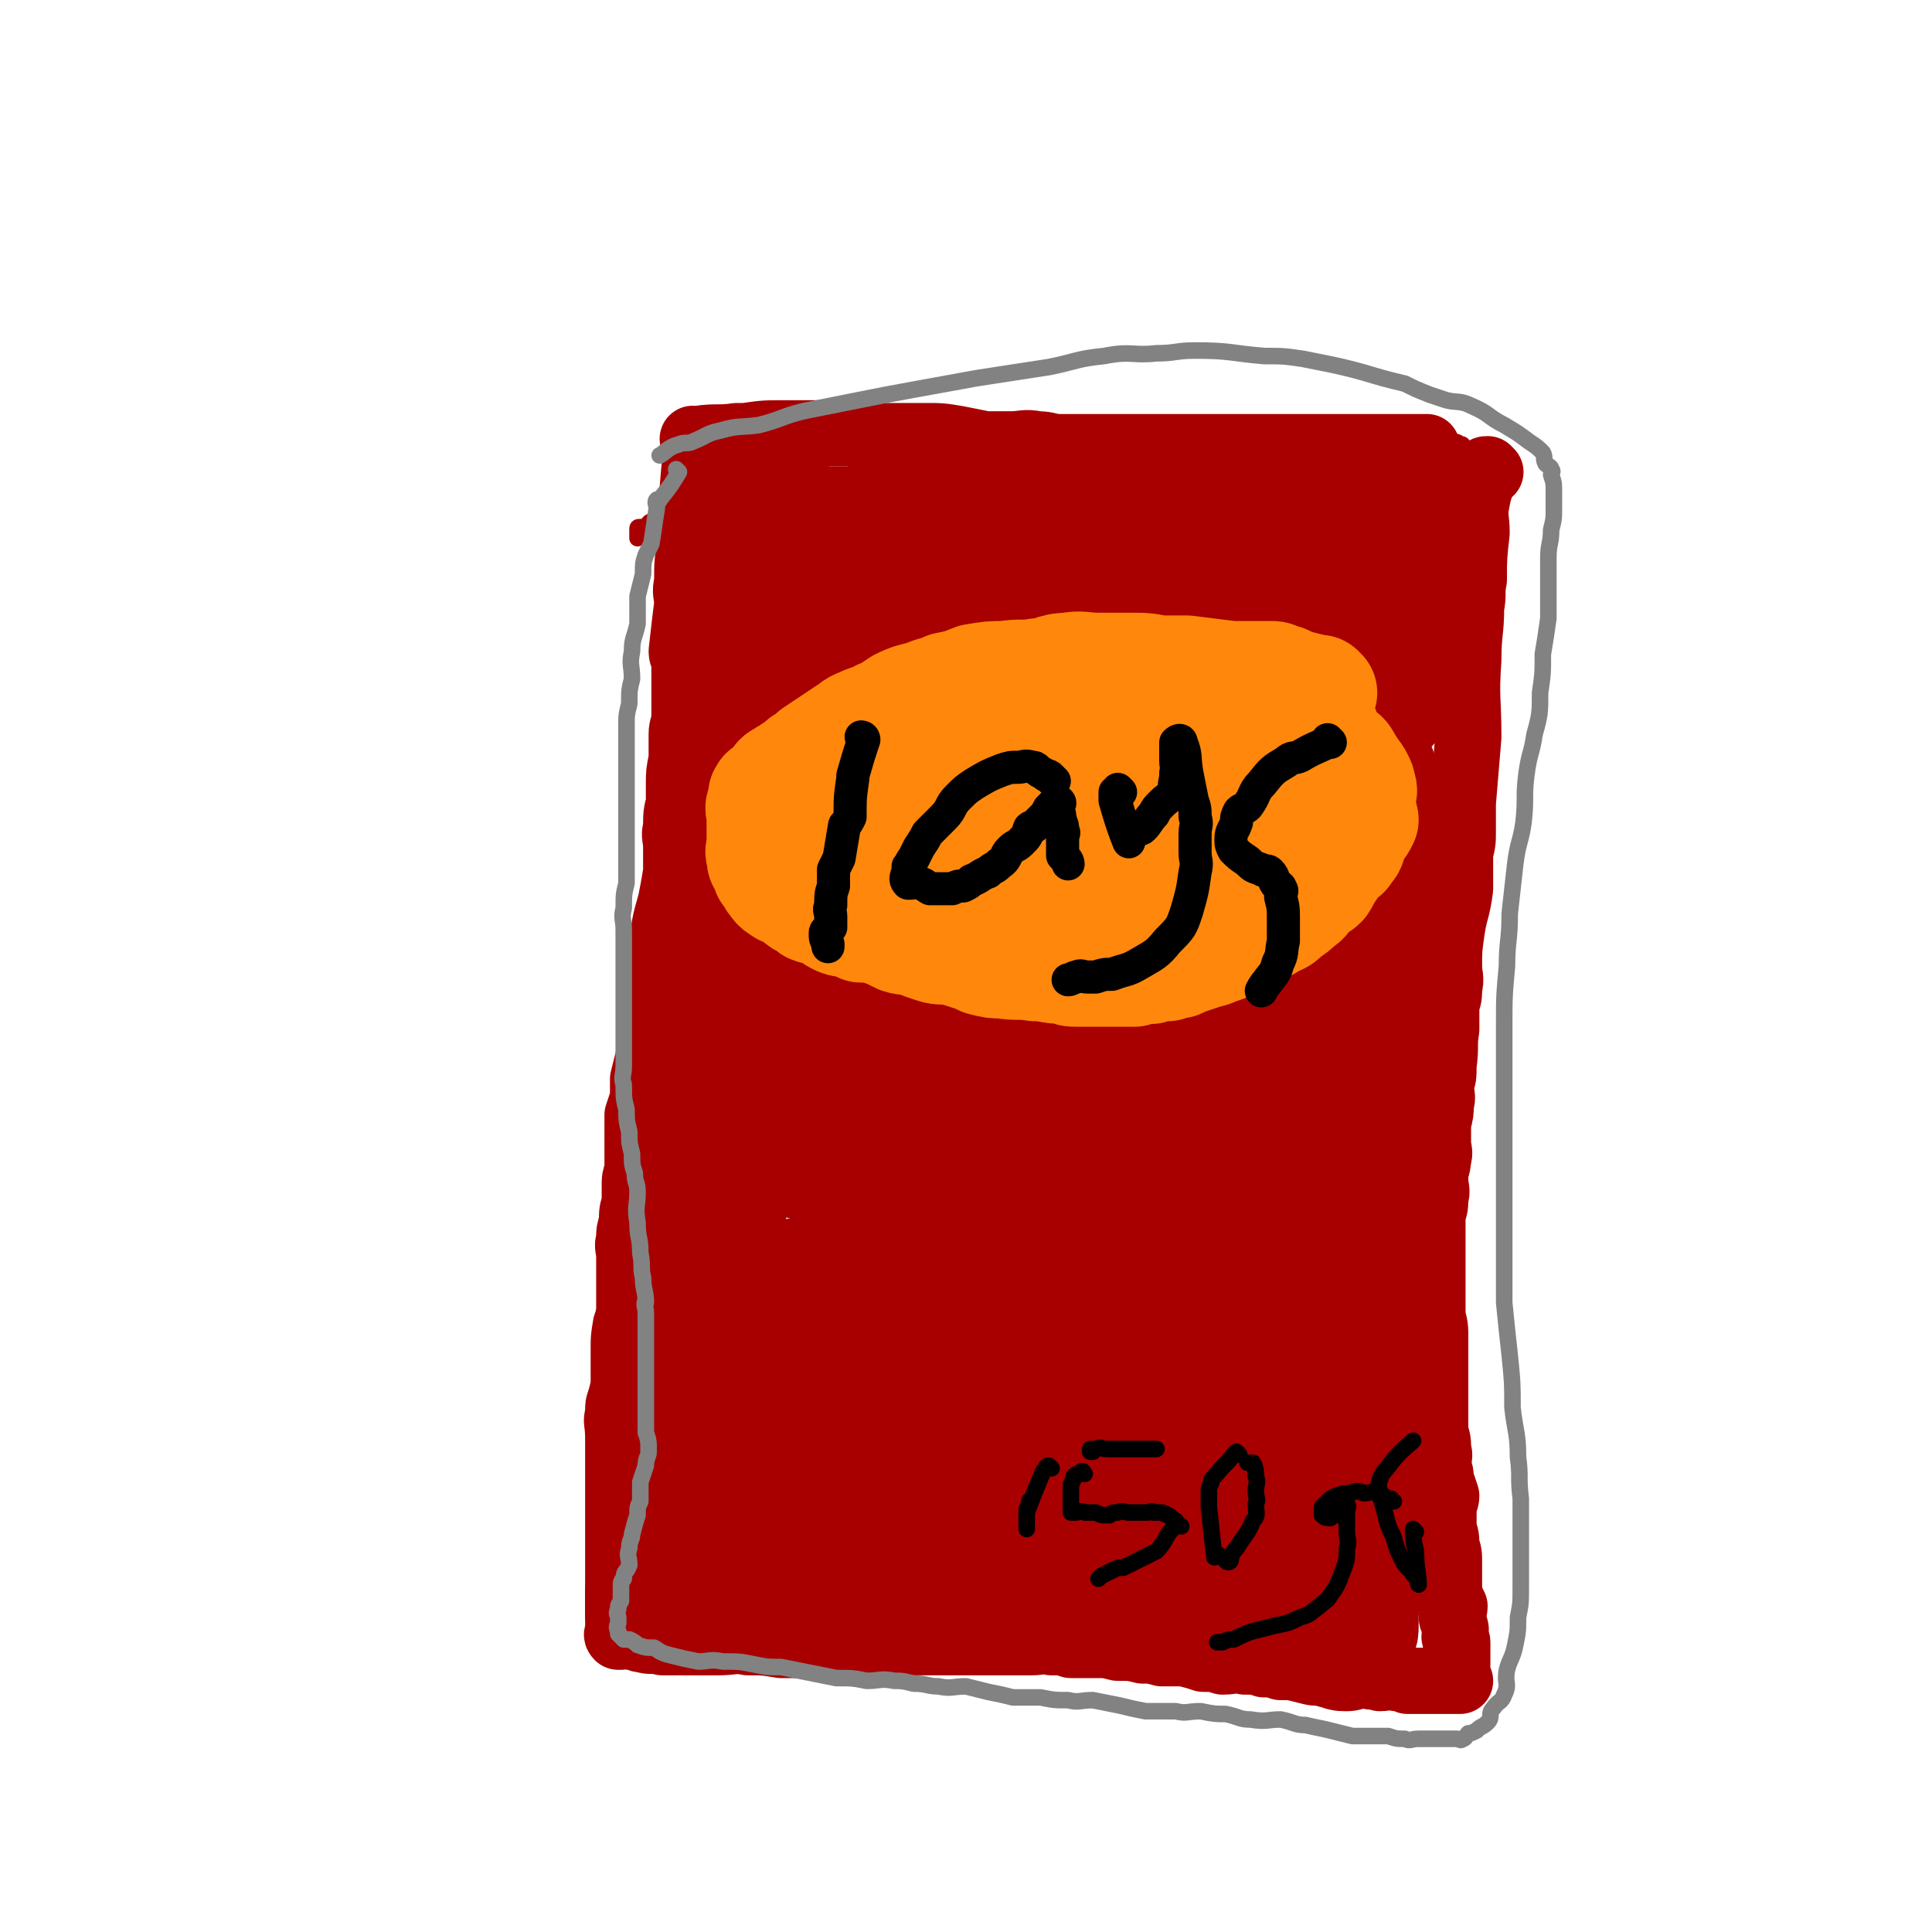
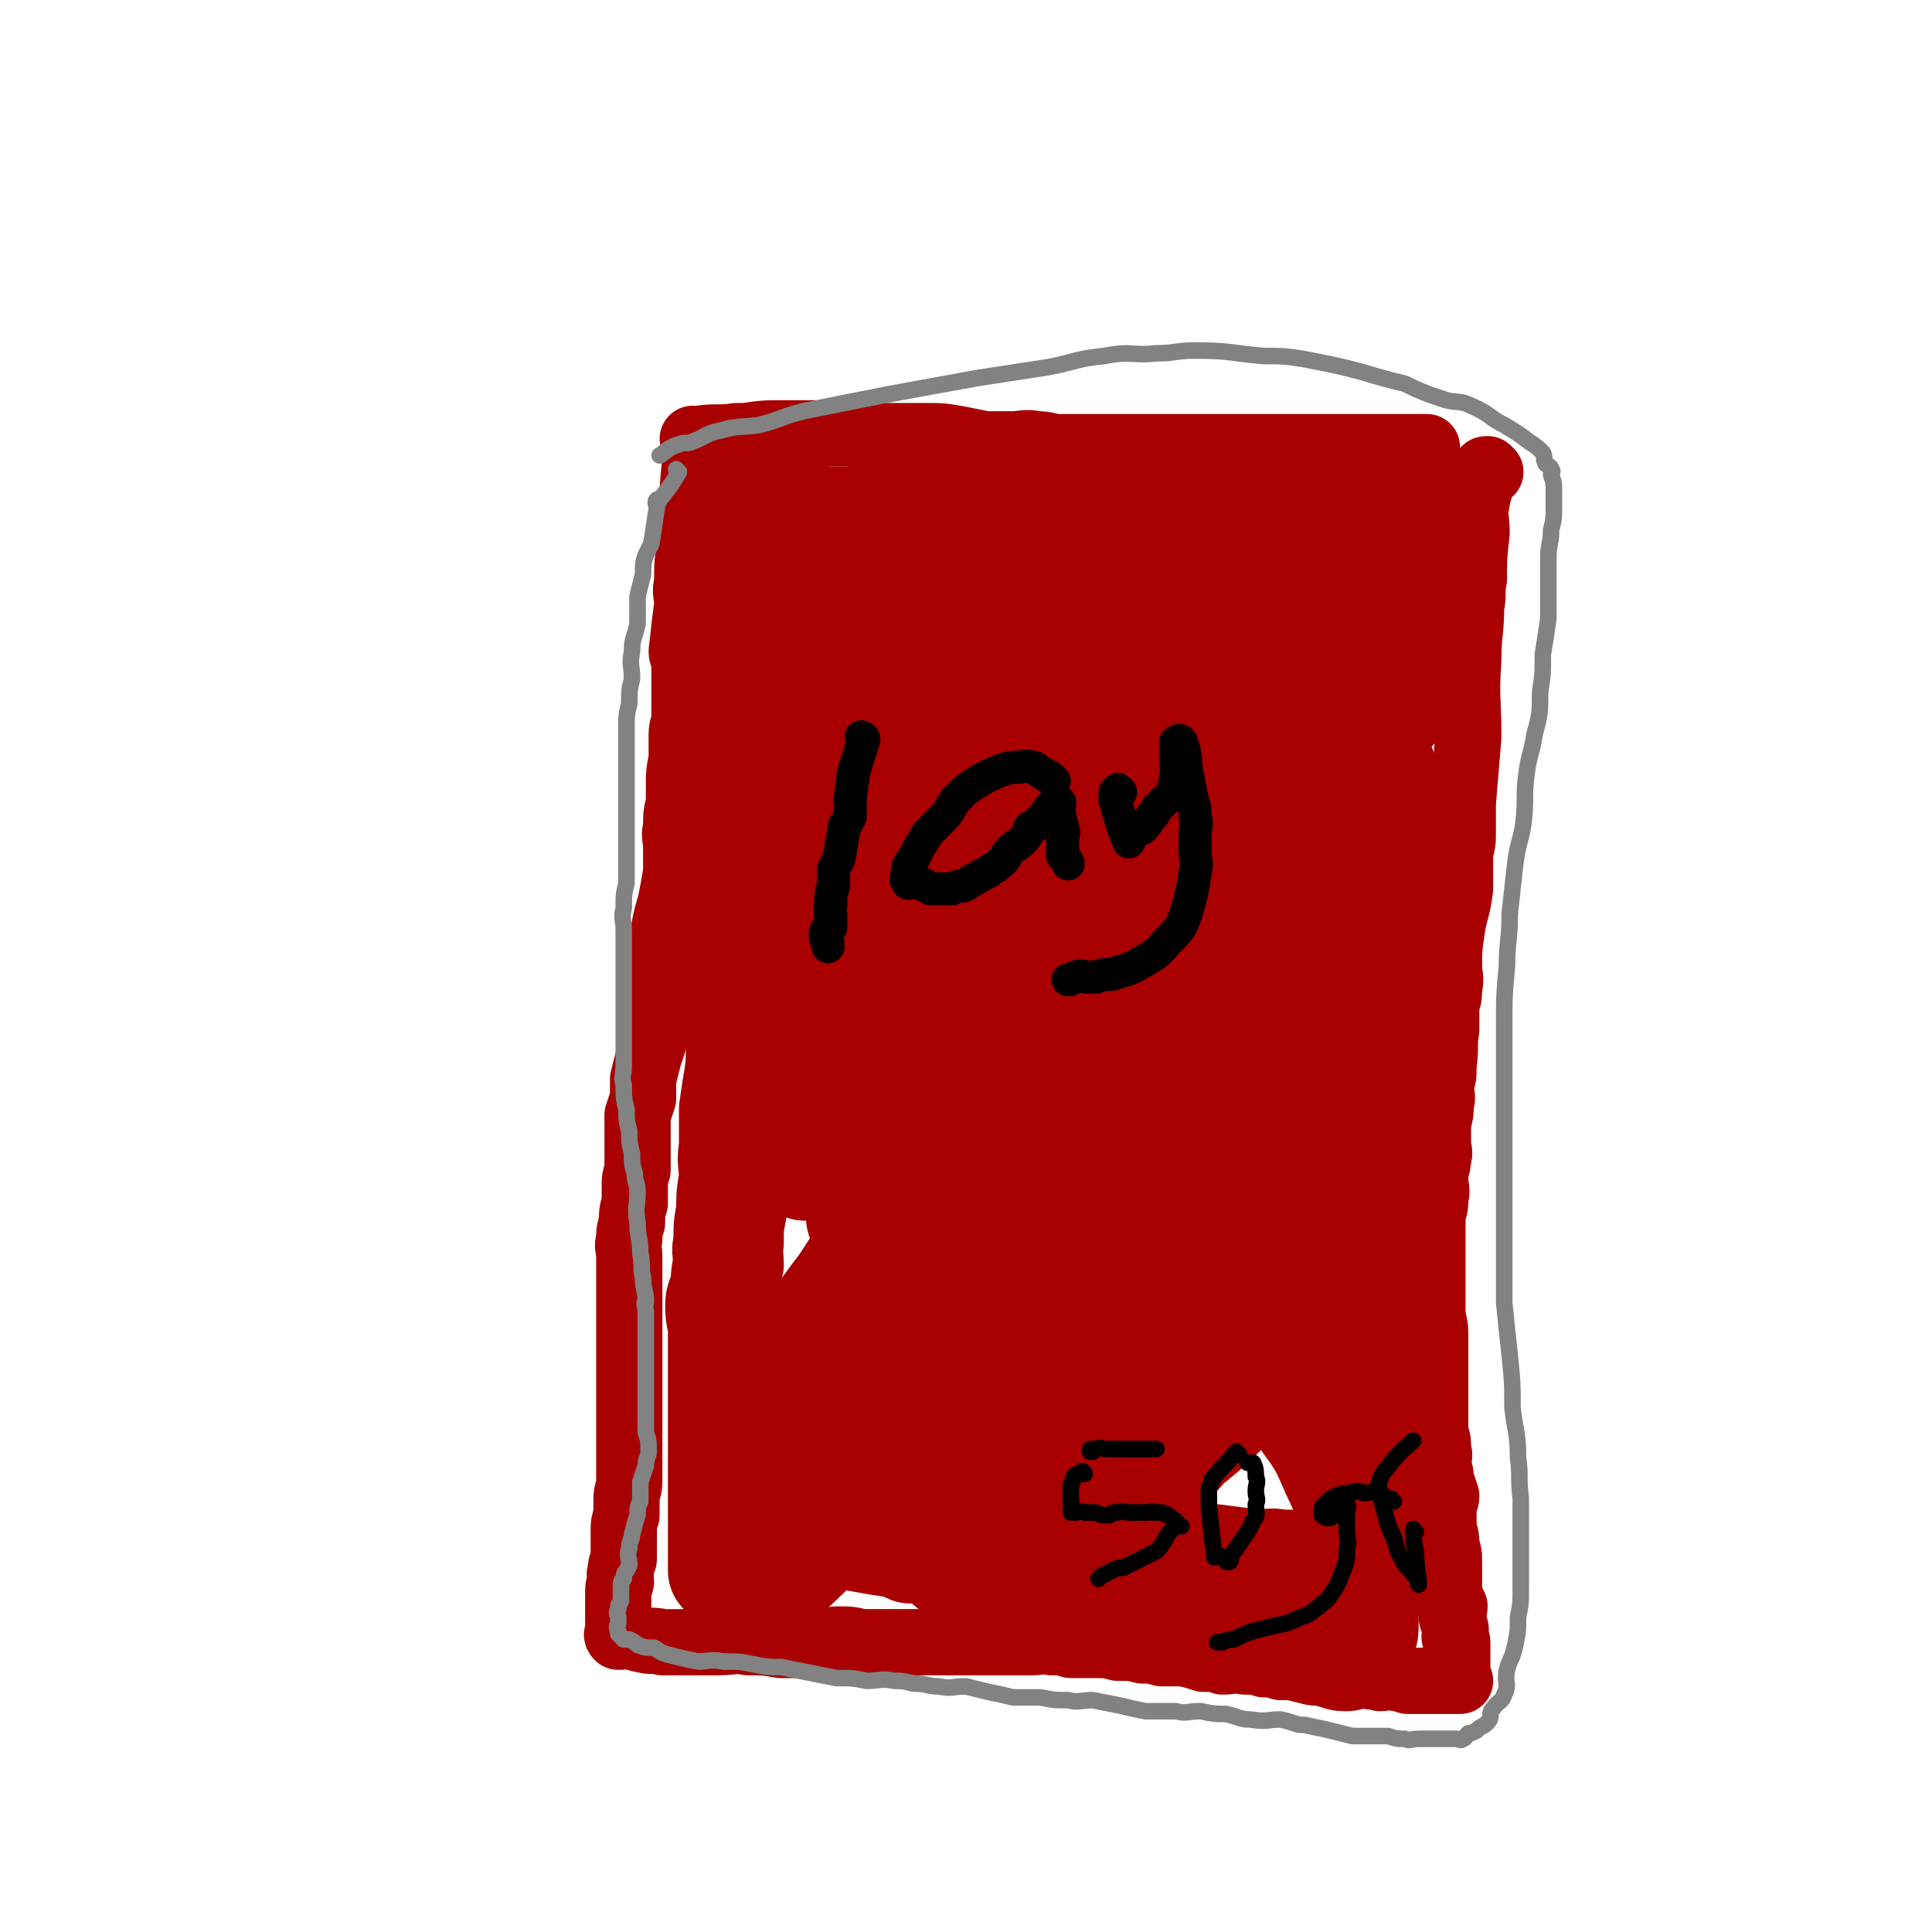
<svg xmlns="http://www.w3.org/2000/svg" viewBox="0 0 700 700" version="1.1">
  <g fill="none" stroke="#A80000" stroke-width="6" stroke-linecap="round" stroke-linejoin="round">
-     <path d="M246,206c0,0 -1,-1 -1,-1 0,0 1,0 1,1 0,3 0,4 0,7 0,8 0,11 0,15 0,1 0,-5 0,-5 -1,1 -1,3 -2,6 0,4 1,4 1,8 0,5 0,5 0,10 -1,5 -1,5 -1,11 -1,6 -1,6 -1,13 -1,6 -1,6 -2,12 0,6 0,6 0,12 -1,5 -1,5 -2,10 -1,5 -1,5 -1,10 -1,4 -1,4 -1,8 -1,5 -1,5 -2,10 0,4 0,4 0,9 0,6 0,6 0,11 0,5 0,5 0,10 -1,6 0,6 -1,12 -1,6 -1,6 -2,12 0,6 -1,6 -1,12 -1,6 0,6 -1,11 0,5 -1,5 -1,10 -1,6 -1,6 -2,12 -1,5 -2,5 -3,11 -1,6 0,6 -1,12 -1,5 -1,5 -2,11 -1,6 -1,6 -3,12 -1,6 -1,6 -1,11 0,6 0,6 0,12 -1,5 -2,5 -2,10 -1,5 0,5 0,10 0,5 0,5 0,10 0,5 0,5 0,9 0,4 0,4 0,8 0,4 0,4 0,8 0,3 0,3 0,6 0,3 0,3 0,6 0,1 0,1 0,3 0,2 0,2 0,3 0,1 0,1 0,2 0,2 0,2 0,3 0,2 0,2 0,3 0,1 0,1 0,2 0,1 0,1 0,1 0,0 0,0 0,1 0,0 0,0 1,1 2,1 2,0 5,1 3,1 3,2 5,2 4,1 4,0 8,1 5,0 5,0 10,0 6,0 6,0 11,0 7,-1 7,-1 14,-1 7,-1 7,0 14,0 9,-1 9,-1 18,-1 8,-1 8,0 17,0 8,0 8,-1 17,0 7,0 7,0 14,1 7,0 7,-1 14,0 6,0 6,0 12,1 5,0 5,0 11,0 5,0 5,0 11,0 6,0 6,-1 11,0 5,0 5,0 10,1 3,0 3,0 6,1 3,0 3,0 7,0 4,1 4,1 7,2 4,0 4,0 7,0 4,1 4,1 7,2 3,0 3,0 5,1 3,0 3,0 5,1 2,0 2,0 4,1 2,0 2,0 4,1 2,0 2,1 5,1 0,0 0,0 1,0 2,-1 2,0 3,0 0,0 0,0 0,0 1,0 1,0 2,0 1,0 1,0 2,0 2,-1 2,-1 3,-2 1,-1 1,-1 2,-3 1,-2 2,-2 3,-5 1,-3 0,-3 1,-6 2,-4 2,-4 4,-7 1,-3 1,-3 2,-6 1,-3 1,-3 2,-6 2,-3 2,-3 3,-6 1,-3 1,-3 1,-6 1,-3 1,-3 2,-6 1,-3 1,-3 1,-6 1,-4 1,-4 1,-8 0,-4 0,-4 0,-7 1,-4 1,-4 2,-8 1,-4 1,-4 1,-8 1,-4 1,-4 1,-8 1,-5 1,-5 1,-10 0,-5 0,-5 0,-11 1,-5 1,-5 1,-11 1,-6 1,-6 1,-12 1,-6 0,-6 0,-11 0,-7 1,-6 1,-13 0,-5 0,-5 0,-11 1,-5 1,-5 1,-11 1,-6 1,-6 1,-13 0,-7 0,-7 0,-13 0,-8 0,-8 0,-15 0,-7 0,-7 0,-14 0,-7 0,-7 0,-14 0,-7 0,-7 0,-13 1,-7 1,-7 1,-14 1,-7 1,-7 1,-13 0,-7 0,-7 0,-14 1,-6 1,-6 2,-11 1,-7 1,-7 1,-13 1,-6 1,-6 1,-12 1,-5 1,-5 1,-9 1,-5 1,-5 2,-10 0,-5 1,-5 1,-10 1,-4 0,-4 0,-8 1,-4 1,-4 1,-8 1,-2 1,-2 1,-5 0,-2 0,-2 0,-4 0,-2 0,-2 0,-5 0,-2 0,-2 0,-3 0,-2 0,-2 0,-4 0,-2 1,-2 1,-4 0,-2 0,-2 0,-4 0,-1 0,-1 0,-3 0,-2 0,-2 0,-3 0,-1 0,-1 0,-2 0,-2 0,-2 0,-4 0,-1 0,-1 0,-1 0,-2 1,-2 0,-3 0,-1 -1,0 -1,-1 0,-1 1,-1 0,-2 0,-1 0,-1 -1,-1 -1,-1 -2,-1 -3,-1 -2,-1 -2,-1 -4,-2 -4,-1 -4,-1 -9,-2 -5,-1 -5,0 -10,-1 -7,0 -7,-1 -14,-1 -6,-1 -6,0 -12,0 -7,0 -7,0 -15,0 -9,0 -9,0 -17,1 -8,1 -8,1 -17,2 -8,1 -8,1 -16,2 -8,1 -8,2 -16,3 -8,2 -8,2 -15,4 -8,1 -8,1 -15,3 -8,1 -8,1 -16,3 -8,2 -8,2 -15,3 -7,1 -7,0 -13,2 -7,1 -7,1 -13,2 -5,1 -5,1 -10,2 -5,0 -5,0 -11,1 -5,0 -5,0 -9,1 -5,1 -5,1 -10,2 -4,0 -4,1 -8,1 -4,1 -4,0 -7,1 -3,0 -3,0 -7,1 -2,0 -2,1 -4,1 -2,0 -2,0 -5,0 -1,0 -1,-1 -2,0 -1,0 -1,1 -2,2 -1,0 -1,0 -2,0 0,0 0,0 0,0 -1,0 -1,0 -1,1 0,0 0,0 0,0 0,1 0,1 0,2 0,0 0,0 0,1 " />
-   </g>
+     </g>
  <g fill="none" stroke="#A80000" stroke-width="24" stroke-linecap="round" stroke-linejoin="round">
    <path d="M252,160c0,0 -1,-1 -1,-1 0,0 0,1 1,1 0,0 0,-1 1,-1 7,-1 7,0 14,-1 2,0 2,0 3,0 7,-1 7,-1 14,-1 2,0 2,0 4,0 4,0 4,0 7,0 7,0 7,0 13,0 5,1 5,1 9,1 5,0 5,0 9,0 5,0 5,0 9,0 6,0 6,0 12,1 5,1 5,1 10,2 5,0 5,0 9,0 5,0 5,-1 10,0 4,0 4,1 8,1 4,0 4,0 8,0 4,0 4,0 8,0 4,0 4,0 8,0 4,0 4,0 8,0 3,0 3,0 7,0 3,0 3,0 7,0 3,0 3,0 6,0 3,0 3,0 6,0 3,0 3,0 6,0 3,0 3,0 6,0 2,0 2,0 5,0 3,0 3,0 6,0 2,0 2,0 5,0 2,0 2,0 3,0 3,0 3,0 5,0 2,0 2,0 3,0 2,0 2,0 3,0 2,0 2,0 4,0 1,0 1,0 3,0 1,0 1,0 3,0 1,0 1,0 2,0 2,0 2,0 3,0 1,0 1,0 2,0 1,0 1,0 1,0 2,0 2,0 3,0 2,0 2,0 4,0 1,0 1,0 2,0 1,0 1,0 3,0 1,0 1,0 1,0 1,0 1,0 2,0 " />
    <path d="M253,166c0,0 0,-1 -1,-1 0,0 0,0 0,1 -1,9 -1,14 -2,19 0,2 1,-6 1,-5 -1,3 -1,7 -1,15 0,1 0,1 0,3 -1,6 -1,6 -1,13 -1,4 0,4 0,8 -1,8 -1,8 -2,17 0,2 1,2 1,4 0,5 0,5 0,10 0,4 0,4 0,9 0,4 -1,4 -1,7 0,5 0,5 0,9 -1,5 -1,5 -1,9 0,3 0,3 0,7 -1,4 -1,4 -1,9 -1,3 0,3 0,7 0,4 0,5 0,9 -1,6 -1,6 -2,11 -2,7 -2,7 -3,14 0,2 0,2 0,4 -1,3 -1,3 -1,6 -1,3 -1,3 -2,7 0,2 1,2 1,5 0,4 0,4 0,8 -1,3 -1,3 -1,6 -1,3 -1,3 -2,6 -1,4 -1,4 -2,8 0,3 0,3 0,7 -1,3 -1,3 -2,6 0,4 0,4 0,8 0,3 0,3 0,6 0,3 0,3 0,6 -1,3 -1,3 -1,6 0,3 0,3 0,6 -1,3 -1,3 -1,7 -1,3 -1,3 -1,6 -1,3 0,3 0,6 0,3 0,3 0,6 0,4 0,4 0,8 0,2 0,2 0,5 0,4 0,4 0,7 0,3 0,3 0,6 0,3 0,3 0,7 0,3 0,3 0,6 0,4 0,4 0,7 0,3 0,3 0,6 0,3 0,3 0,6 0,3 0,3 0,6 0,3 0,3 0,6 0,3 0,3 0,6 0,3 -1,3 -1,6 0,3 0,3 0,6 -1,3 -1,3 -1,6 0,3 0,3 0,6 0,2 0,2 0,4 -1,2 -1,2 -1,4 -1,2 0,2 0,4 0,1 -1,1 -1,3 0,2 0,2 0,3 0,1 0,1 0,2 0,1 0,1 0,2 0,1 0,1 0,3 0,0 0,0 0,1 0,1 0,1 0,1 0,1 0,1 0,2 0,0 0,0 0,1 0,1 -1,1 0,2 0,0 0,0 1,0 2,-1 2,-1 3,0 3,0 3,1 5,1 3,1 3,0 7,1 4,0 4,0 9,0 6,0 6,0 11,0 6,0 6,-1 11,0 6,0 6,0 12,1 5,0 5,0 11,0 4,-1 4,-1 9,-2 5,0 5,0 9,1 5,0 5,0 9,0 4,0 4,0 9,0 4,0 4,0 9,0 5,0 5,0 11,0 3,0 3,0 7,0 4,0 4,0 9,0 4,0 4,0 8,0 3,0 4,-1 7,0 4,0 4,0 7,1 5,0 5,0 10,0 3,0 3,0 7,1 5,0 5,0 9,1 4,0 3,0 7,1 4,0 4,0 8,0 4,1 4,1 7,2 4,0 4,0 7,1 4,0 4,-1 8,0 4,0 4,0 7,1 3,0 3,0 6,1 4,0 4,0 8,0 3,0 3,0 6,1 3,0 3,0 5,1 4,0 4,0 7,1 2,0 2,0 5,0 3,1 3,0 5,1 3,0 3,-1 6,0 2,0 2,0 4,1 2,0 2,0 4,0 2,0 2,0 4,0 2,0 2,0 3,0 1,0 1,0 2,0 2,0 2,0 3,0 1,0 1,0 2,0 0,0 1,0 1,0 " />
    <path d="M540,171c0,0 -1,-1 -1,-1 -1,0 -1,0 -1,1 -1,5 -2,5 -3,11 -1,5 0,6 0,11 -1,9 -1,9 -1,17 -1,5 0,5 -1,10 0,9 -1,9 -1,19 -1,14 0,14 0,28 -1,12 -1,12 -2,24 0,1 0,1 0,2 0,4 0,4 0,8 0,4 0,4 -1,8 0,6 0,6 0,13 -1,8 -2,8 -3,15 -1,7 -1,7 -1,13 0,4 1,4 0,8 0,3 0,3 -1,6 0,4 0,4 0,9 -1,6 0,6 -1,13 0,4 0,4 -1,7 0,4 1,4 0,7 0,3 0,3 -1,7 0,3 0,3 0,7 0,3 1,3 0,6 0,3 -1,3 -1,7 0,4 1,4 0,7 0,3 0,3 -1,6 0,4 0,4 0,8 0,4 0,4 0,7 0,3 0,3 0,7 0,3 0,3 0,7 0,3 0,3 0,6 0,4 1,4 1,8 0,3 0,3 0,7 0,7 0,7 0,13 0,7 0,7 0,13 0,2 0,2 0,3 1,3 1,3 1,6 1,3 0,3 0,6 1,3 1,3 1,5 1,3 1,3 2,6 0,2 -1,2 -1,5 0,4 0,4 0,7 1,3 1,3 1,6 1,3 1,3 1,6 0,3 0,3 0,5 0,3 0,3 0,6 1,3 1,3 2,5 0,2 -1,2 -1,4 0,1 1,1 1,3 1,2 0,2 0,4 0,1 1,1 1,2 0,1 0,1 0,2 0,1 0,1 0,3 0,0 0,0 0,1 0,1 0,1 0,1 0,0 0,0 0,1 " />
  </g>
  <g fill="none" stroke="#A80000" stroke-width="40" stroke-linecap="round" stroke-linejoin="round">
    <path d="M282,177c0,0 -1,-1 -1,-1 0,0 0,1 1,1 0,0 0,0 0,0 -1,0 -1,0 -1,1 -1,8 -1,8 -1,16 0,10 0,10 0,19 0,0 0,0 0,0 0,5 0,5 0,11 -1,9 -1,9 -2,19 0,5 0,5 0,9 -1,3 0,3 0,5 -1,9 -1,9 -2,17 0,3 0,3 0,5 -1,10 0,10 0,19 -1,4 -2,4 -2,7 -1,7 -1,7 -1,13 -1,7 0,7 0,13 -1,7 -1,7 -2,14 -1,8 -1,8 -2,15 0,7 0,7 0,13 -1,8 0,8 -1,16 -1,6 -1,6 -2,13 0,7 0,7 0,14 -1,5 0,5 0,11 -1,6 -1,6 -1,12 -1,5 -1,5 -1,11 -1,4 0,4 0,8 -1,4 -1,4 -1,9 -1,3 -2,3 -2,6 0,5 1,5 1,9 0,3 0,3 0,7 0,3 0,3 0,6 0,4 0,4 0,8 0,3 0,3 0,6 0,4 0,4 0,8 0,3 0,3 0,6 0,3 0,3 0,6 0,3 0,3 0,6 0,2 0,2 0,5 0,2 0,2 0,5 0,2 0,2 0,3 0,3 0,3 0,5 0,2 0,2 0,3 0,2 0,2 0,5 0,1 0,1 0,3 0,1 0,1 0,2 0,1 0,1 0,2 0,0 0,0 0,1 0,0 0,0 0,0 " />
    <path d="M302,195c0,0 -1,0 -1,-1 0,0 0,0 1,0 5,-2 5,-3 11,-4 4,-1 4,-1 9,-1 3,-1 3,-1 7,-1 7,-1 7,-1 14,-1 3,0 3,0 6,0 8,0 8,0 16,0 4,0 4,0 7,0 9,0 9,1 18,1 3,0 3,0 7,0 5,0 5,0 10,1 5,1 5,1 10,2 5,0 5,0 10,1 4,1 3,1 7,2 4,1 4,1 7,2 4,0 4,-1 8,0 3,0 3,0 6,1 3,0 3,0 7,0 2,1 2,1 4,1 2,0 2,-1 4,0 1,0 0,1 0,1 2,0 2,0 4,0 2,0 2,0 3,0 3,1 3,0 5,1 1,0 1,0 3,1 2,0 2,1 4,1 2,1 2,1 4,1 2,0 2,0 3,0 2,0 2,-1 5,0 1,0 1,0 2,1 2,0 2,1 4,1 1,0 1,1 2,1 1,0 1,0 3,0 1,0 1,0 1,0 2,0 4,2 3,1 -2,-1 -5,-2 -9,-4 -9,-4 -9,-5 -18,-8 -12,-3 -12,-3 -24,-5 -11,-2 -11,-1 -23,-3 -10,-2 -10,-2 -20,-3 -11,-2 -11,-1 -22,-3 -3,0 -3,-1 -6,-1 -10,-2 -10,-2 -20,-3 -11,-2 -12,-1 -21,-3 -1,0 2,-1 1,-1 -1,-1 -2,-1 -4,-1 -1,0 -1,0 -2,0 0,0 -2,0 -1,0 6,1 7,1 14,3 10,2 10,2 19,5 10,2 10,2 20,5 9,2 9,1 19,4 9,2 9,2 18,4 5,2 5,2 11,3 1,0 1,0 2,0 7,2 10,2 14,5 1,0 -2,0 -4,1 -11,9 -10,11 -22,20 -14,12 -15,11 -29,22 -16,12 -16,12 -31,24 -16,14 -16,14 -31,28 -13,12 -13,12 -25,25 -10,11 -9,11 -18,22 -6,8 -5,8 -11,17 -2,3 -2,2 -4,5 -1,2 -1,2 -1,4 -1,1 -1,2 0,2 8,-7 9,-8 17,-17 15,-16 14,-16 28,-34 14,-18 14,-18 28,-36 14,-17 14,-17 27,-34 10,-13 11,-12 20,-25 6,-7 6,-7 10,-15 2,-3 1,-3 2,-5 1,-1 2,-1 2,-1 -6,2 -8,2 -14,5 -15,7 -15,8 -29,16 -19,11 -18,11 -37,22 -14,8 -14,8 -28,17 -11,6 -11,6 -22,11 -5,3 -5,3 -10,4 -2,1 -4,2 -4,1 -1,-1 0,-2 2,-4 5,-8 6,-8 12,-16 9,-12 9,-12 19,-23 10,-12 11,-11 21,-23 8,-10 8,-10 16,-19 5,-6 5,-6 9,-13 2,-3 2,-3 4,-6 1,-1 1,-2 1,-3 0,0 -1,1 -2,2 -7,5 -7,5 -14,9 -9,6 -10,6 -19,12 -8,5 -8,5 -16,11 -7,4 -7,4 -14,9 -3,2 -3,2 -6,4 -2,1 -2,1 -4,2 0,0 -2,0 -1,0 2,-2 3,-2 6,-4 5,-4 5,-5 11,-9 6,-5 7,-4 14,-9 3,-3 3,-4 7,-6 5,-4 5,-4 10,-7 3,-1 3,-1 5,-1 1,0 3,-1 3,0 -2,5 -2,6 -6,11 -7,12 -8,12 -16,24 -9,12 -9,12 -17,25 -8,12 -8,12 -16,24 -5,10 -6,10 -10,20 -3,6 -4,7 -4,13 0,3 1,5 4,6 5,0 6,-2 12,-5 18,-10 18,-10 35,-22 20,-15 19,-16 38,-31 17,-14 17,-14 33,-28 13,-10 13,-10 25,-20 6,-5 6,-5 11,-10 2,-1 4,-4 3,-3 0,1 -2,3 -5,6 -14,16 -15,15 -29,31 -19,20 -19,20 -38,40 -20,21 -20,21 -39,42 -16,17 -16,17 -32,35 -8,9 -8,9 -15,19 -2,4 -3,5 -3,7 1,1 3,1 4,-1 18,-12 18,-13 35,-27 27,-22 27,-22 54,-45 23,-20 23,-20 45,-40 16,-14 16,-14 31,-29 8,-6 7,-7 15,-13 2,-1 2,0 4,0 1,0 1,0 1,0 -13,14 -14,13 -28,28 -22,24 -22,24 -44,49 -20,22 -20,23 -40,45 -17,19 -17,19 -34,38 -11,13 -10,14 -21,27 -2,2 -2,2 -3,4 -1,0 -2,0 -2,0 6,-3 8,-2 14,-6 24,-22 23,-23 46,-47 22,-22 22,-22 45,-45 18,-18 19,-18 37,-37 12,-13 12,-13 24,-26 3,-3 2,-4 6,-7 5,-5 9,-7 11,-10 1,-1 -3,2 -5,4 -17,18 -16,19 -33,37 -21,23 -21,22 -43,44 -20,22 -21,21 -41,43 -17,18 -16,19 -33,37 -11,12 -11,12 -23,25 -1,1 -1,1 -2,3 -1,0 -2,2 -1,1 4,-2 5,-3 10,-8 23,-22 22,-22 44,-45 22,-24 22,-24 45,-47 19,-20 19,-20 38,-40 14,-15 14,-15 27,-30 8,-8 9,-8 16,-17 0,-1 0,-1 0,-2 1,-1 1,-2 2,-3 0,-1 1,-1 1,-1 -9,9 -10,9 -19,19 -16,18 -16,18 -32,36 -17,19 -18,19 -35,39 -17,21 -16,21 -32,43 -12,17 -12,17 -23,35 -7,12 -7,12 -14,25 -3,5 -3,5 -6,10 -1,3 -2,3 -2,5 0,1 1,1 2,1 15,-15 15,-15 29,-31 24,-26 23,-27 46,-53 22,-26 22,-26 43,-52 18,-22 18,-22 36,-44 13,-15 13,-15 25,-31 5,-7 4,-7 9,-14 2,-2 2,-3 4,-4 1,-1 3,-1 3,0 -3,4 -6,5 -11,11 -16,19 -16,19 -32,38 -24,30 -24,30 -49,59 -23,28 -24,28 -47,57 -19,24 -18,25 -37,50 -14,19 -14,18 -27,38 -10,13 -9,13 -18,27 -1,2 -2,2 -3,5 -1,0 -1,1 0,1 0,0 1,0 2,-1 26,-25 27,-25 52,-52 27,-30 26,-31 53,-61 27,-31 28,-31 55,-62 23,-26 23,-26 45,-52 12,-14 12,-14 24,-28 3,-4 3,-4 5,-9 1,-1 1,-3 0,-3 -2,2 -2,5 -5,8 -17,21 -18,20 -35,41 -30,34 -30,34 -59,69 -25,32 -25,32 -50,65 -20,27 -20,27 -41,54 -13,17 -13,17 -25,35 -7,9 -7,9 -13,18 -2,3 -5,7 -4,6 4,-3 8,-6 13,-13 18,-21 17,-22 35,-44 20,-26 19,-27 41,-52 20,-23 22,-22 43,-44 18,-19 18,-19 35,-37 12,-13 12,-13 24,-26 4,-4 4,-5 8,-9 1,-1 2,-1 3,-2 1,0 1,1 0,2 -7,9 -8,8 -15,17 -17,19 -18,19 -34,39 -19,22 -18,23 -37,45 -19,23 -19,23 -37,46 -15,17 -15,17 -30,35 -10,13 -10,13 -20,26 -6,8 -6,8 -12,16 -1,2 -2,3 -2,4 0,1 0,0 1,-1 5,-6 5,-6 10,-11 18,-21 18,-21 36,-42 23,-25 23,-26 45,-51 19,-22 20,-21 39,-43 14,-16 14,-17 28,-33 6,-7 6,-7 12,-13 1,-1 3,-2 3,-2 1,1 0,2 -1,3 -12,15 -13,15 -25,30 -18,21 -18,22 -35,44 -15,19 -16,19 -31,38 -12,15 -12,15 -24,31 -7,9 -7,9 -14,18 -2,3 -2,3 -4,5 -1,1 -2,2 -1,1 7,-10 9,-11 17,-23 17,-23 17,-23 33,-47 17,-27 18,-27 34,-54 14,-23 13,-24 26,-47 11,-20 12,-19 23,-39 7,-13 8,-13 14,-27 4,-10 4,-11 7,-21 2,-3 2,-3 2,-6 1,-7 1,-7 1,-13 0,-1 0,-1 0,-2 0,-1 0,-1 -1,-2 0,-1 0,-2 0,-2 1,7 1,8 1,16 0,23 -1,23 -2,46 -1,21 0,21 -1,41 -1,20 -2,20 -3,40 -2,19 -1,19 -3,39 -1,16 -1,16 -3,33 -1,13 -1,13 -3,25 -1,6 -1,6 -2,12 -2,9 -2,11 -3,18 0,0 0,-2 -1,-3 0,0 -1,2 -1,2 0,0 0,-1 0,-1 2,-9 2,-9 3,-17 3,-13 4,-13 5,-26 2,-15 1,-15 2,-30 1,-15 0,-15 2,-30 1,-14 2,-14 3,-28 2,-14 1,-14 2,-27 0,-11 1,-11 2,-22 0,-6 0,-6 0,-13 0,-6 -1,-6 0,-12 1,-2 2,-2 3,-5 1,0 0,-1 0,-1 0,0 0,1 0,2 2,14 3,14 4,29 2,15 2,15 3,30 1,16 0,16 0,31 0,16 0,16 -1,31 -1,14 -1,14 -3,28 -1,14 -1,14 -2,27 -1,10 0,10 -1,21 -1,4 -1,3 -2,7 -1,9 -1,9 -2,18 0,3 0,3 0,6 0,7 0,7 -1,14 0,2 0,2 0,5 0,2 0,2 0,4 0,1 0,1 0,1 0,2 0,2 0,3 0,2 1,2 0,4 0,0 -1,0 -1,1 0,1 1,1 0,3 0,1 0,1 -1,2 0,1 0,1 0,2 0,0 0,0 0,0 -1,1 0,1 -1,2 0,2 -1,1 -2,3 0,2 0,3 -1,5 -1,1 -1,1 -2,2 -1,1 -1,1 -2,3 -2,1 -2,1 -3,2 -2,1 -2,1 -4,1 -3,1 -3,2 -6,2 -4,0 -4,0 -8,0 -4,-1 -4,0 -9,0 -7,-1 -7,-1 -15,-2 -9,-1 -9,-1 -18,-3 -10,-2 -11,-1 -21,-3 -11,-3 -10,-4 -21,-6 -10,-3 -10,-2 -20,-4 -8,-1 -8,-3 -16,-4 -8,-1 -9,0 -16,-1 -8,-1 -8,-2 -15,-3 -6,-1 -6,-1 -11,-2 -4,-1 -4,-1 -8,-2 -3,0 -3,0 -6,-2 -2,0 -2,0 -3,-1 -1,-1 0,-2 0,-3 " />
    <path d="M468,327c0,0 -1,-1 -1,-1 -7,12 -6,13 -13,26 -12,20 -12,20 -25,39 -18,24 -18,24 -37,47 -18,24 -19,23 -38,47 -16,19 -16,19 -32,38 -12,14 -11,15 -24,29 -4,4 -6,3 -10,8 -6,6 -12,15 -10,14 3,0 10,-8 19,-16 23,-23 22,-24 45,-46 21,-20 21,-20 42,-40 20,-19 20,-19 39,-38 13,-13 13,-14 26,-27 6,-6 6,-6 12,-11 4,-4 5,-6 8,-8 1,-1 -1,1 -2,2 -10,12 -10,12 -21,24 -14,14 -14,14 -28,28 -14,15 -13,16 -27,30 -10,11 -11,10 -21,21 -8,8 -7,8 -15,16 -3,4 -4,3 -6,6 -1,2 -2,3 -2,4 0,0 2,-1 3,-1 10,-8 10,-8 19,-17 14,-12 14,-12 28,-24 13,-12 13,-12 27,-24 10,-9 10,-8 20,-18 4,-3 4,-4 8,-8 1,-1 3,-2 4,-2 0,0 0,1 -1,2 -8,9 -9,8 -18,18 -14,16 -13,17 -28,32 -14,16 -15,15 -30,30 -12,13 -12,13 -24,26 -8,9 -8,9 -16,18 -3,4 -3,4 -7,8 -1,1 -1,2 -2,2 0,0 0,-1 1,-1 21,-18 22,-17 44,-35 22,-19 21,-20 44,-39 18,-15 19,-14 38,-29 14,-11 14,-11 29,-23 2,-2 1,-3 3,-4 7,-5 11,-6 14,-8 1,-1 -3,1 -6,3 -10,9 -10,10 -20,20 -18,16 -18,16 -36,32 -17,16 -17,16 -35,32 -14,13 -14,13 -29,27 -11,9 -11,9 -22,19 -4,3 -4,3 -7,6 -2,2 -2,2 -3,3 -1,1 -1,3 0,3 4,-2 5,-3 10,-6 14,-9 14,-10 28,-20 16,-11 16,-12 32,-23 14,-10 15,-9 29,-19 8,-5 8,-5 15,-10 3,-2 3,-3 6,-5 2,-1 4,-1 5,0 0,0 -1,1 -2,2 -5,6 -5,6 -11,12 -7,7 -7,6 -14,13 -5,5 -5,5 -11,10 -4,3 -3,3 -7,7 -4,2 -5,3 -7,5 " />
-     <path d="M247,569c0,0 -1,-1 -1,-1 8,0 9,0 18,1 10,0 10,-1 20,0 12,1 12,2 23,3 14,2 14,1 29,3 12,1 12,2 25,3 12,2 12,2 24,3 11,1 11,1 22,2 1,0 1,0 3,1 9,0 9,0 18,2 6,0 6,0 11,1 3,0 3,0 6,1 1,0 1,0 2,0 1,0 1,0 2,0 0,0 1,0 1,0 -2,0 -3,0 -6,0 -12,-2 -12,-2 -23,-4 -15,-2 -15,-3 -30,-5 -17,-2 -17,-1 -35,-3 -15,-1 -15,0 -30,-1 -12,-1 -12,-1 -25,-2 -6,0 -6,0 -13,1 -5,0 -6,0 -10,0 0,0 1,-1 1,0 17,1 17,0 35,2 19,1 19,1 38,3 19,2 19,1 37,3 17,2 17,3 33,5 11,2 11,2 22,3 4,1 3,1 7,2 10,1 14,2 20,3 2,0 -4,-1 -5,-1 0,-1 2,0 4,0 2,0 2,0 3,0 1,0 3,0 2,0 -1,-1 -3,-1 -6,-2 -8,-2 -8,-2 -16,-4 -7,-2 -7,-3 -15,-5 -6,-1 -6,-1 -13,-3 -4,-1 -4,0 -8,-1 -2,-1 -2,-1 -5,-2 0,0 0,-1 -1,-1 0,-1 0,-1 0,-1 0,0 0,0 0,0 5,-1 6,-1 11,-1 2,0 2,0 5,0 2,-1 2,-1 4,-1 4,-1 4,-1 7,-2 4,-1 4,-1 7,-2 3,-1 3,-1 6,-2 2,-1 3,-1 4,-3 1,-2 1,-2 1,-4 1,-2 1,-2 0,-3 0,-3 0,-3 -2,-5 -2,-3 -3,-3 -6,-6 -3,-3 -3,-3 -6,-6 -1,-1 -1,-1 -3,-2 -1,-3 -1,-3 -3,-5 0,-1 0,-1 -1,-2 0,0 0,-1 0,-1 2,-1 2,-1 4,-2 3,0 3,0 5,0 2,-1 2,-1 5,-1 2,0 2,0 5,1 1,0 1,0 3,0 2,1 1,2 3,3 1,1 1,1 1,1 1,3 1,3 2,5 0,1 0,1 -1,2 0,2 0,2 -1,4 -2,3 -3,2 -4,4 -3,2 -2,3 -4,5 -2,3 -3,2 -5,5 -1,1 -1,2 -2,3 -1,1 -1,0 -3,0 -2,0 -2,1 -3,1 -1,-1 -1,-1 -2,-2 -4,-3 -4,-3 -8,-6 -6,-6 -6,-7 -12,-13 -7,-7 -7,-7 -14,-13 -9,-8 -8,-8 -17,-16 -9,-8 -9,-8 -19,-15 -9,-7 -8,-8 -18,-14 -10,-6 -10,-6 -20,-11 -9,-4 -9,-4 -18,-6 -9,-3 -9,-3 -18,-4 -7,0 -7,1 -13,2 -5,1 -6,1 -10,3 -3,3 -3,3 -5,7 -2,2 -2,2 -3,4 -1,3 0,3 0,5 0,1 0,1 0,1 0,-1 1,-2 1,-4 0,-5 0,-5 0,-10 0,-9 0,-9 0,-19 0,-9 0,-9 -2,-18 0,-7 -1,-7 -2,-14 -1,-7 0,-7 -2,-15 -2,-10 -3,-10 -6,-20 -1,-4 -1,-4 -3,-8 0,-2 -1,-2 -2,-5 0,-1 0,-1 0,-2 -1,-1 -2,-1 -2,0 0,1 1,1 1,3 0,3 0,3 0,7 0,8 0,8 0,15 -1,12 -1,12 -1,23 -1,11 0,11 0,22 -1,10 -1,10 -1,19 -1,8 0,8 0,16 0,7 0,7 0,14 0,5 0,5 0,11 0,5 -1,5 0,9 0,4 0,4 1,8 0,3 -1,3 0,6 0,2 0,2 1,4 0,1 0,1 0,1 0,1 0,2 0,2 0,0 0,-1 0,-2 0,-1 0,-1 0,-3 0,-10 1,-10 1,-21 1,-10 1,-10 2,-21 0,-5 0,-5 1,-11 1,-11 1,-11 2,-22 0,-8 0,-8 0,-16 0,-1 0,-1 0,-3 0,-2 0,-2 0,-4 0,-2 0,-2 0,-3 0,-1 0,-1 0,-1 0,2 0,2 0,5 0,6 0,6 0,12 -1,10 0,10 -2,21 -1,11 -2,11 -4,22 -2,10 -2,10 -3,19 -2,9 -2,9 -4,17 0,6 0,6 -1,12 0,5 0,5 0,9 0,3 0,3 0,5 0,3 0,3 0,5 0,1 0,1 0,3 0,0 0,0 0,0 " />
    <path d="M298,556c0,0 -2,-1 -1,-1 13,1 14,2 28,4 12,1 12,0 23,2 12,2 12,3 24,5 8,2 8,2 16,4 9,2 9,2 18,4 3,1 3,1 6,2 9,2 9,2 17,6 10,3 10,4 20,8 3,1 3,1 7,3 1,0 1,0 2,0 2,1 2,1 4,2 4,1 4,1 7,1 4,1 4,1 8,2 1,0 1,-1 1,0 1,0 1,0 3,0 1,0 1,0 2,1 2,0 2,1 4,1 0,0 0,0 0,0 0,-1 1,0 1,0 2,-1 2,-1 3,-1 1,-1 1,-1 2,-2 0,-1 0,-2 0,-3 1,-3 1,-3 1,-5 0,-3 0,-3 0,-6 1,-4 1,-4 1,-8 0,-5 1,-5 0,-10 -1,-7 -1,-7 -4,-14 -2,-7 -2,-7 -5,-14 -3,-6 -3,-7 -6,-13 -3,-5 -3,-5 -6,-9 -2,-4 -2,-3 -5,-7 -2,-3 -1,-3 -4,-5 -1,-2 -1,-3 -3,-4 -2,-1 -3,0 -5,0 -2,-1 -2,-1 -3,0 -2,0 -2,1 -3,2 -3,4 -3,4 -5,7 -1,0 -1,0 -1,1 " />
    <path d="M388,215c0,0 -1,0 -1,-1 0,0 0,0 -1,0 -6,-1 -6,0 -13,-1 -4,-1 -4,-1 -9,-2 -4,0 -4,0 -8,-1 -3,-1 -3,-1 -6,-2 -4,-1 -4,-1 -8,-2 -3,0 -3,-1 -6,-1 -3,-1 -6,0 -5,0 7,0 12,1 22,1 0,0 -1,0 -1,0 9,1 12,2 20,3 1,0 -3,-1 -2,-1 0,-1 2,0 4,0 1,0 2,0 2,0 -4,-1 -5,-2 -10,-3 -10,-2 -10,-2 -20,-2 -8,-1 -8,0 -17,-1 -8,0 -8,0 -16,-2 -5,0 -5,-1 -9,-1 -3,0 -3,0 -6,0 -2,0 -6,0 -5,0 6,0 9,0 18,1 12,0 12,-1 24,0 13,1 13,2 26,3 12,1 12,1 24,1 12,1 12,2 24,2 11,0 11,0 21,0 4,0 4,0 7,0 10,0 10,0 19,0 4,0 4,0 8,0 4,0 4,0 7,0 3,0 3,0 6,0 2,0 2,0 3,0 1,0 2,0 2,0 0,0 -1,0 -2,0 -3,0 -3,0 -6,0 -7,-1 -7,-2 -14,-2 -11,0 -11,1 -22,2 -11,0 -11,0 -22,0 -9,1 -9,0 -18,1 -6,0 -6,0 -11,1 -4,0 -5,0 -9,0 -2,0 -4,-1 -4,-1 3,-1 6,-1 11,-2 13,-2 13,-2 25,-3 13,-1 13,-1 26,-3 11,-1 11,-2 21,-3 7,-1 7,-1 14,-2 10,-1 10,0 19,-1 1,-1 -1,-2 0,-2 1,-1 2,0 4,0 2,0 2,0 4,0 2,0 2,0 3,0 1,0 2,-1 2,0 1,1 0,2 0,4 -1,1 -1,1 -2,2 -1,2 0,2 -1,4 0,1 0,1 -1,2 -1,2 -1,2 -2,4 0,1 0,1 0,2 0,1 0,2 0,2 0,-1 0,-2 0,-3 1,-2 1,-2 2,-4 1,-2 0,-2 2,-4 1,-3 2,-2 4,-5 1,-2 0,-3 2,-5 1,-1 1,0 3,-1 1,-1 0,-2 1,-3 1,0 1,0 2,0 1,-1 0,-1 1,-2 1,-1 1,-1 1,-1 0,0 -1,1 -2,1 -1,0 -1,0 -2,0 -15,0 -15,1 -29,1 -15,1 -15,1 -31,2 -17,1 -17,1 -34,1 -16,1 -16,1 -33,1 -13,0 -13,0 -27,0 -10,0 -10,0 -21,0 -5,0 -5,0 -10,0 -8,0 -8,0 -15,0 -4,0 -4,0 -7,0 -2,0 -2,0 -5,0 -2,0 -2,0 -5,0 -1,0 -2,0 -1,0 17,2 19,2 38,4 13,1 13,2 26,3 12,1 12,0 23,0 4,1 4,1 8,1 9,0 9,0 18,1 2,0 2,0 5,0 3,0 3,0 5,0 2,0 3,0 3,0 0,0 -1,0 -2,0 -9,-1 -9,-1 -19,-2 -12,-2 -12,-2 -24,-3 -10,-1 -10,-1 -21,-2 -7,-1 -7,-1 -14,-2 -7,0 -7,0 -14,0 -5,0 -5,0 -9,0 -2,0 -2,0 -4,0 -1,0 -1,0 -1,0 22,0 23,0 46,0 21,0 32,0 42,0 " />
  </g>
  <g fill="none" stroke="#FF880C" stroke-width="40" stroke-linecap="round" stroke-linejoin="round">
-     <path d="M479,251c0,0 -1,0 -1,-1 0,0 0,0 -1,0 -4,-1 -4,-1 -8,-2 -3,-1 -3,-2 -6,-2 -1,-1 -1,-1 -3,-1 -2,0 -2,0 -5,0 -5,0 -5,0 -9,0 -8,-1 -8,-1 -16,-2 -5,0 -5,0 -10,0 -5,-1 -5,-1 -11,-1 -5,0 -5,0 -11,0 -6,0 -6,-1 -11,0 -6,0 -6,2 -11,2 -6,1 -6,0 -12,1 -5,0 -5,0 -11,1 -5,2 -5,2 -10,3 -4,2 -4,1 -8,3 -4,1 -5,1 -9,3 -3,2 -3,2 -6,4 -4,2 -4,1 -8,3 -3,1 -3,2 -5,3 -3,2 -3,2 -6,4 -3,2 -3,2 -6,4 -2,2 -2,2 -4,3 -2,2 -2,2 -4,3 -1,1 -2,1 -3,2 -2,1 -2,1 -3,3 -1,1 -1,1 -2,3 0,0 0,0 0,0 -1,0 -1,0 -1,0 -1,0 -1,0 -1,1 -1,0 0,0 0,1 -1,2 -1,1 -1,3 -1,1 0,1 0,3 0,2 0,2 0,5 0,0 0,0 0,1 0,2 0,2 0,4 0,1 0,1 0,2 0,1 -1,1 0,3 0,2 0,2 1,3 0,1 1,1 1,3 1,1 1,1 2,3 1,1 1,2 3,3 1,1 2,1 4,2 2,1 2,2 4,3 2,1 2,1 3,2 2,1 3,0 5,1 2,1 2,2 4,3 2,1 2,1 4,1 3,1 3,1 5,2 3,0 3,0 5,0 2,1 2,1 5,2 2,1 2,1 4,2 3,1 3,0 6,1 2,1 2,1 5,2 3,1 3,1 7,1 4,1 4,1 7,2 3,1 3,1 5,2 4,1 4,1 7,1 6,1 6,0 12,1 5,0 5,1 11,1 2,1 2,1 4,1 3,0 3,0 5,0 2,0 2,0 4,0 2,0 2,0 4,0 2,0 2,0 4,0 2,0 2,0 4,0 3,-1 3,-1 6,-1 3,-1 3,-1 6,-1 2,-1 2,-1 4,-1 2,-1 2,-1 5,-2 3,-1 3,-1 6,-2 2,0 1,-1 3,-1 3,-1 3,-1 5,-2 2,-1 2,-1 5,-3 3,-1 3,-1 6,-3 2,-1 2,0 4,-2 3,-1 3,-1 5,-3 3,-2 3,-2 5,-4 2,-1 2,-2 3,-3 2,-3 3,-2 5,-4 2,-3 1,-3 3,-5 1,-2 1,-2 3,-4 2,-2 2,-1 3,-3 2,-2 1,-2 2,-4 1,-2 1,-2 2,-4 1,-1 1,-1 2,-3 0,-1 -1,-1 -1,-3 0,-2 0,-2 0,-5 0,0 0,0 0,-1 0,-1 1,-1 0,-3 0,-1 0,-1 -1,-3 -1,-2 -1,-1 -2,-3 -2,-2 -2,-3 -4,-5 -2,-2 -3,-2 -6,-4 -4,-3 -4,-3 -8,-5 -5,-2 -5,-3 -11,-4 -6,-2 -6,-1 -13,-2 -10,-2 -10,-2 -20,-3 -9,-1 -9,-1 -18,-1 -9,-1 -9,-1 -19,0 -8,0 -8,0 -17,1 -9,1 -9,1 -17,2 -6,0 -6,0 -13,1 -5,1 -5,2 -11,4 -3,1 -4,1 -7,2 -3,2 -3,2 -6,3 -3,2 -3,1 -5,3 -1,1 0,1 0,2 -1,3 -1,3 0,6 0,1 0,1 1,1 4,2 4,2 9,3 10,2 10,2 21,4 12,1 12,2 25,2 13,1 13,0 27,-1 13,-1 13,0 26,-2 11,-1 11,-2 21,-4 8,-1 8,-1 16,-2 5,-1 5,0 9,-2 2,0 3,0 4,-2 1,-1 1,-2 0,-3 0,-1 0,0 -1,0 -7,-2 -6,-3 -14,-5 -11,-3 -12,-3 -24,-5 -13,-3 -13,-3 -26,-4 -14,-1 -14,0 -27,0 -12,0 -12,-1 -23,0 -10,1 -10,2 -19,4 -3,0 -3,0 -6,1 -8,2 -8,2 -16,6 -8,3 -9,4 -15,7 -1,1 1,0 1,1 1,2 -1,3 0,5 0,2 0,3 2,5 9,6 10,7 20,10 10,4 10,3 21,4 13,0 13,0 26,-2 14,-2 14,-3 28,-6 12,-3 12,-3 23,-6 7,-2 7,-2 13,-5 5,-2 5,-2 9,-5 3,-1 4,-1 6,-3 0,-1 0,-2 -1,-3 0,-1 0,-1 -1,-2 -4,-1 -5,-1 -9,-2 -10,-2 -10,-3 -20,-3 -13,0 -13,0 -25,2 -13,1 -14,1 -27,4 -11,2 -11,2 -23,6 -8,2 -8,3 -17,6 -6,2 -7,2 -13,5 -4,2 -4,3 -7,7 -1,3 -1,3 -1,7 -1,1 -1,1 0,2 2,3 3,3 6,4 9,3 9,4 17,5 12,2 12,1 24,2 13,0 13,1 25,1 12,0 12,0 24,-2 9,-1 9,-1 18,-3 7,-1 7,-1 14,-3 5,-1 5,-1 9,-3 3,-1 3,-2 5,-3 1,-2 1,-2 0,-4 0,-1 -1,-1 -2,-2 -2,-1 -1,-3 -3,-3 -8,-2 -8,-2 -16,-2 -9,-1 -10,-1 -19,0 -10,1 -10,1 -21,3 -10,2 -10,2 -20,6 -8,2 -9,2 -16,6 -6,3 -5,4 -10,8 -4,3 -5,3 -7,6 -2,3 -2,4 -1,6 0,2 1,2 3,2 4,1 4,1 9,2 9,1 9,1 18,2 10,0 10,0 21,-1 11,-1 11,-1 22,-3 10,-1 10,-1 19,-4 9,-2 9,-1 17,-4 5,-2 5,-3 10,-6 4,-3 4,-2 7,-6 3,-3 2,-3 5,-7 1,-3 2,-3 3,-6 1,-3 1,-3 2,-6 0,-4 -1,-4 -1,-7 0,-1 1,-1 0,-2 0,-1 -1,-1 -2,-2 -4,-4 -3,-5 -8,-8 -6,-4 -6,-4 -13,-6 -10,-4 -10,-4 -20,-7 -12,-3 -12,-3 -24,-5 -11,-1 -11,-1 -22,0 -12,0 -12,1 -24,2 -10,1 -11,1 -21,3 -10,2 -9,3 -19,6 -7,2 -7,2 -13,5 -6,3 -6,4 -11,8 -4,3 -3,4 -6,8 -3,3 -4,3 -5,7 -2,4 0,4 0,9 0,3 -2,3 0,5 2,4 2,4 6,7 5,4 5,3 11,5 9,3 9,4 19,5 9,2 9,1 19,2 9,0 9,0 19,0 10,-1 10,0 21,-1 10,-1 10,-1 19,-3 9,-1 8,-1 17,-3 7,-1 7,0 14,-2 6,-2 6,-2 11,-5 4,-1 5,0 9,-2 3,-2 3,-3 7,-5 4,-3 4,-2 7,-5 3,-2 3,-2 6,-5 2,-3 2,-3 5,-6 1,-2 2,-1 3,-3 2,-3 2,-3 3,-5 1,-3 1,-3 2,-5 0,-2 0,-2 0,-5 1,-2 1,-2 0,-4 0,-1 -1,0 -1,-1 -1,0 -1,-1 -2,-1 -4,-5 -3,-6 -8,-9 -8,-4 -9,-3 -17,-6 -7,-2 -7,-2 -13,-3 -8,-1 -8,-1 -15,-1 -7,-1 -7,-1 -13,0 -14,0 -14,1 -28,2 -9,0 -9,0 -19,1 -6,1 -6,1 -11,3 -8,1 -8,1 -15,3 -7,2 -6,3 -13,5 -3,1 -3,0 -6,1 -3,2 -3,3 -5,5 -3,1 -3,1 -5,3 -2,1 -1,2 -3,4 -1,2 -1,2 -3,4 -1,3 -1,3 -2,6 -1,4 0,4 0,7 -1,3 0,3 0,5 0,4 -1,4 0,8 0,4 1,4 2,7 2,5 1,5 4,9 2,4 2,4 5,7 4,4 4,4 9,7 5,4 6,4 12,6 5,2 5,2 11,3 7,1 7,1 14,1 7,1 7,1 14,1 7,-1 7,-1 14,-2 8,-1 8,-1 15,-2 6,-1 6,-1 12,-2 5,-1 5,-1 11,-2 5,-1 5,-1 10,-3 6,-2 6,-1 11,-4 3,-1 3,-1 6,-3 3,-3 3,-3 7,-6 3,-2 2,-2 5,-5 3,-3 3,-3 6,-6 3,-3 3,-3 6,-6 2,-3 3,-3 5,-6 1,-3 1,-3 2,-6 2,-2 2,-1 4,-4 1,-1 1,-1 2,-3 0,-2 0,-2 0,-4 0,-1 1,-1 0,-2 -1,-2 -1,-2 -3,-3 -4,-3 -4,-4 -8,-6 -7,-2 -9,-2 -14,-4 " />
-   </g>
+     </g>
  <g fill="none" stroke="#000000" stroke-width="12" stroke-linecap="round" stroke-linejoin="round">
    <path d="M313,268c0,0 -1,-1 -1,-1 0,0 1,0 1,1 -2,6 -2,6 -4,13 0,0 0,0 0,1 -1,7 -1,7 -1,14 -1,2 -1,2 -2,3 -1,6 -1,6 -2,12 -1,2 -1,2 -2,4 0,3 0,3 0,6 -1,3 -1,3 -1,7 -1,2 0,2 0,4 0,2 0,2 0,4 -1,1 -2,1 -2,2 0,2 0,2 1,4 0,0 0,1 0,1 " />
    <path d="M382,283c0,0 -1,0 -1,-1 -1,-1 -1,-1 -2,-1 -1,-1 -2,-1 -3,-2 -1,-1 -1,-1 -2,-1 -3,-1 -3,0 -5,0 -3,0 -3,0 -6,1 -5,2 -5,2 -10,5 -3,2 -3,2 -6,5 -3,3 -2,4 -5,7 -3,3 -3,3 -6,6 -1,2 -1,2 -3,5 -1,2 -1,2 -2,4 -1,1 -1,2 -2,3 0,1 0,1 0,2 -1,2 -1,3 0,4 0,0 0,0 1,0 2,0 2,-1 3,0 2,0 2,1 4,2 2,0 2,0 4,0 2,0 2,0 4,0 2,-1 2,-1 4,-1 2,-1 2,-1 3,-2 3,-1 3,-2 6,-3 2,-2 2,-1 4,-3 3,-2 2,-3 4,-5 2,-2 2,-1 4,-3 2,-2 2,-2 3,-5 1,-1 2,0 2,-1 2,-2 2,-2 3,-3 1,-1 1,-1 2,-3 0,0 0,0 0,0 1,-1 1,-1 2,-2 0,0 0,0 0,0 1,0 2,-1 2,0 0,0 -1,1 -1,2 1,2 1,2 1,4 1,2 1,2 1,4 1,1 0,1 0,2 0,2 0,2 0,3 0,1 0,1 0,2 0,1 0,1 0,2 1,1 2,2 2,3 " />
    <path d="M406,287c0,0 -1,-1 -1,-1 0,0 1,1 0,1 0,0 0,-1 -1,0 0,1 0,1 0,3 2,7 3,10 5,15 0,1 0,-3 0,-4 1,-1 1,0 2,0 1,-1 2,0 3,-1 2,-2 2,-3 4,-5 1,-2 1,-2 3,-4 2,-2 3,-2 4,-4 1,-2 0,-2 1,-5 0,-1 0,-1 0,-2 1,-2 0,-2 0,-4 0,-1 0,-1 0,-3 0,0 0,0 0,-1 0,-1 0,-1 0,-2 0,-1 0,-1 0,-1 1,-1 2,-1 2,0 2,5 1,5 2,11 1,5 1,5 2,10 1,3 1,3 1,6 1,3 0,3 0,6 0,3 0,3 0,7 0,3 1,3 0,7 -1,7 -1,7 -3,14 -2,6 -2,6 -7,11 -4,5 -5,5 -10,8 -5,3 -5,2 -10,4 -3,0 -3,0 -6,1 -1,0 -2,0 -3,0 -2,0 -2,-1 -4,0 -1,0 -2,1 -3,1 " />
-     <path d="M482,269c0,0 -1,-1 -1,-1 0,0 1,1 0,1 -4,2 -5,2 -10,5 -2,1 -3,0 -5,2 -5,3 -5,3 -9,8 -3,3 -2,4 -5,8 -1,1 -2,1 -3,2 -1,2 -1,2 -1,4 -1,3 -2,3 -2,6 0,2 0,2 1,4 2,2 2,2 5,4 2,2 2,2 5,3 1,1 2,0 3,1 2,2 1,3 3,5 0,0 1,0 1,1 1,1 0,1 0,3 1,4 1,4 1,8 0,4 0,4 0,8 -1,4 0,4 -2,8 -1,4 -2,4 -4,7 -1,1 -2,3 -2,3 " />
  </g>
  <g fill="none" stroke="#000000" stroke-width="6" stroke-linecap="round" stroke-linejoin="round">
-     <path d="M381,532c0,0 -1,-1 -1,-1 -1,0 -1,1 -2,2 -3,7 -4,10 -6,15 0,1 1,-4 1,-4 0,-1 0,1 -1,3 0,2 0,2 0,5 0,1 0,1 0,2 " />
    <path d="M396,526c0,0 -1,-1 -1,-1 0,0 0,1 0,1 1,-1 1,-1 2,-1 2,-1 2,0 4,0 5,0 5,0 10,0 4,0 4,0 8,0 0,0 0,0 0,0 " />
    <path d="M393,534c0,0 -1,-1 -1,-1 0,0 1,0 0,1 0,0 0,-1 -1,0 -1,0 -1,0 -2,1 0,1 0,1 -1,3 0,1 0,1 0,3 0,2 0,2 0,3 0,1 0,1 0,2 0,1 0,1 0,2 1,0 1,0 2,0 1,0 1,-1 3,0 2,0 2,0 4,0 2,1 2,1 5,1 1,-1 1,-1 3,-1 2,-1 2,0 4,0 1,0 1,0 3,0 2,0 2,0 4,0 1,0 1,-1 2,0 2,0 2,0 3,0 1,1 1,0 2,1 1,0 1,1 3,2 0,0 0,0 0,1 1,0 2,1 2,1 0,0 -1,-1 -2,0 -4,3 -3,5 -7,9 -4,2 -4,2 -8,4 -2,1 -2,1 -4,2 -2,0 -2,0 -4,1 -2,1 -2,1 -4,2 0,0 0,0 -1,1 " />
    <path d="M449,527c0,0 -1,-1 -1,-1 0,0 0,0 -1,1 -3,4 -3,3 -7,8 0,0 0,0 -1,1 0,2 -1,2 -1,4 0,3 0,3 0,6 1,9 1,10 2,18 0,1 0,-1 0,-1 2,0 2,1 4,2 0,1 1,1 1,1 1,0 1,-1 1,-2 1,-2 1,-2 2,-3 3,-5 4,-5 6,-10 2,-2 1,-3 1,-6 1,-2 0,-2 0,-5 0,-2 1,-3 0,-5 0,-2 0,-3 -1,-5 0,0 -1,0 -2,0 0,0 0,0 0,0 " />
    <path d="M505,544c0,0 -1,0 -1,-1 0,0 0,0 -1,0 -2,-1 -2,-2 -4,-2 -2,-1 -2,0 -5,0 -2,-1 -2,-1 -5,0 -2,0 -2,0 -5,1 -2,1 -2,1 -3,2 -1,1 -1,1 -2,2 0,1 0,1 0,2 0,0 0,1 0,1 1,1 2,1 3,1 1,-1 1,-1 2,-1 1,0 1,0 2,0 0,-1 0,-2 0,-2 1,-1 1,-1 2,-2 0,0 -1,0 -1,0 0,-1 0,-1 0,-1 1,0 1,0 1,1 1,1 0,1 0,3 0,4 0,4 0,7 0,3 1,3 0,6 0,4 0,4 -1,7 -2,5 -2,6 -5,10 -1,2 -2,2 -4,4 -3,2 -3,3 -7,4 -4,2 -4,2 -9,3 -4,1 -4,1 -8,2 -3,1 -3,1 -7,3 -2,0 -2,0 -4,1 -1,0 -2,0 -2,0 " />
    <path d="M513,555c0,0 -1,-1 -1,-1 0,3 0,4 1,8 0,6 1,9 1,12 0,1 -1,-4 -1,-5 0,0 1,2 0,2 -1,0 -1,-1 -2,-2 -2,-2 -2,-2 -3,-4 -2,-4 -2,-4 -3,-8 -2,-4 -2,-4 -3,-8 -1,-4 -1,-4 -2,-7 0,-3 -1,-3 0,-6 1,-3 2,-3 4,-6 4,-5 6,-6 8,-8 " />
  </g>
  <g fill="none" stroke="#828282" stroke-width="6" stroke-linecap="round" stroke-linejoin="round">
    <path d="M246,171c0,0 -1,-1 -1,-1 0,0 1,1 1,1 -3,5 -3,5 -7,10 0,1 -1,0 -1,0 -1,1 0,2 0,3 -1,6 -1,7 -2,13 -1,2 -1,2 -2,4 -1,3 -1,3 -1,7 -1,4 -1,4 -2,8 0,5 0,5 0,10 -1,5 -2,5 -2,10 -1,5 0,5 0,10 -1,4 -1,4 -1,9 -1,4 -1,4 -1,7 0,4 0,4 0,8 0,3 0,3 0,7 0,4 0,4 0,8 0,4 0,4 0,8 0,3 0,3 0,6 0,4 0,4 0,8 0,3 0,3 0,7 0,3 0,3 0,6 -1,4 -1,4 -1,9 -1,4 0,4 0,8 0,4 0,4 0,8 0,3 0,3 0,7 0,4 0,4 0,7 0,3 0,3 0,7 0,3 0,3 0,7 0,3 0,3 0,5 0,4 0,4 0,8 0,4 -1,4 0,7 0,5 0,5 1,9 0,4 0,4 1,8 0,4 0,4 1,8 0,4 0,4 1,7 0,4 1,3 1,7 0,5 -1,5 0,11 0,6 1,5 1,11 1,5 0,5 1,9 0,4 1,5 1,9 0,0 0,-1 0,-1 -1,2 0,2 0,5 0,3 0,3 0,5 0,3 0,3 0,7 0,4 0,4 0,9 0,6 0,6 0,12 0,2 0,2 0,4 0,3 0,3 0,6 1,3 1,3 1,7 0,2 -1,2 -1,5 -1,3 -1,3 -2,6 0,4 0,4 0,7 -1,2 -1,2 -1,5 -1,3 -1,3 -2,7 0,2 -1,2 -1,5 -1,3 0,3 0,6 -1,3 -2,2 -2,5 -1,1 -1,1 -1,3 0,3 0,3 0,5 -1,2 -1,1 -1,3 -1,2 0,2 0,3 0,1 0,1 0,2 0,1 -1,1 0,3 0,0 0,0 0,1 1,1 1,1 2,2 1,0 1,0 2,0 2,1 2,1 3,2 3,1 3,1 6,1 3,2 3,2 7,3 4,1 4,1 9,2 4,0 4,-1 9,0 6,0 6,0 11,1 5,1 5,1 10,1 5,1 5,1 10,2 5,1 5,1 10,2 6,0 6,0 11,1 5,0 5,-1 10,0 3,0 3,0 7,1 5,0 5,1 9,1 5,1 5,0 10,0 4,1 4,1 8,2 5,1 5,1 9,2 5,0 5,0 10,0 5,1 5,1 10,1 4,1 4,0 9,0 5,1 5,1 10,2 4,1 4,1 9,2 5,0 5,0 11,0 4,1 4,0 9,0 5,1 5,1 9,1 5,1 5,2 9,2 6,1 6,0 11,0 5,1 5,2 9,2 4,1 5,1 9,2 4,1 4,1 8,2 4,0 4,0 8,0 2,0 2,0 5,0 3,1 3,1 6,1 2,1 2,0 5,0 2,0 2,0 4,0 3,0 3,0 6,0 1,0 1,0 3,0 0,0 0,0 1,0 1,0 1,1 2,0 1,0 1,-1 2,-2 1,0 1,0 3,-1 2,-2 2,-1 4,-3 2,-2 0,-3 2,-5 2,-3 3,-2 4,-5 2,-4 0,-4 1,-9 1,-4 2,-4 3,-9 1,-5 1,-5 1,-10 1,-5 1,-5 1,-11 0,-5 0,-5 0,-10 0,-4 0,-4 0,-9 0,-7 0,-7 0,-13 -1,-8 0,-8 -1,-15 0,-9 -1,-9 -2,-18 0,-9 0,-9 -1,-19 -1,-9 -1,-9 -2,-19 0,-10 0,-10 0,-20 0,-10 0,-10 0,-20 0,-10 0,-10 0,-20 0,-10 0,-10 0,-21 0,-10 0,-10 0,-19 0,-11 0,-11 1,-22 0,-9 1,-9 1,-19 1,-9 1,-9 2,-18 1,-8 2,-8 3,-15 1,-9 0,-9 1,-17 1,-8 2,-8 3,-15 2,-7 2,-8 2,-15 1,-7 1,-7 1,-14 1,-6 1,-6 2,-13 0,-6 0,-6 0,-12 0,-5 0,-5 0,-10 0,-5 1,-5 1,-10 1,-4 1,-4 1,-8 0,-3 0,-3 0,-6 0,-3 0,-3 -1,-6 0,-1 1,-1 0,-2 0,-1 -1,-1 -2,-2 -1,-2 0,-2 -1,-4 -2,-2 -2,-2 -5,-4 -4,-3 -4,-3 -9,-6 -6,-3 -5,-4 -12,-7 -4,-2 -5,-1 -9,-2 -3,-1 -3,-1 -6,-2 -5,-2 -5,-2 -9,-4 -13,-3 -13,-4 -27,-7 -5,-1 -5,-1 -10,-2 -7,-1 -7,-1 -14,-1 -12,-1 -12,-2 -25,-2 -7,0 -7,1 -14,1 -9,1 -9,-1 -19,1 -10,1 -10,2 -20,4 -13,2 -13,2 -26,4 -11,2 -11,2 -22,4 -11,2 -11,2 -21,4 -10,2 -10,2 -20,4 -8,2 -8,3 -16,5 -7,1 -7,0 -14,2 -5,1 -5,2 -10,4 -2,1 -3,0 -5,1 -4,1 -5,3 -7,4 " />
  </g>
</svg>